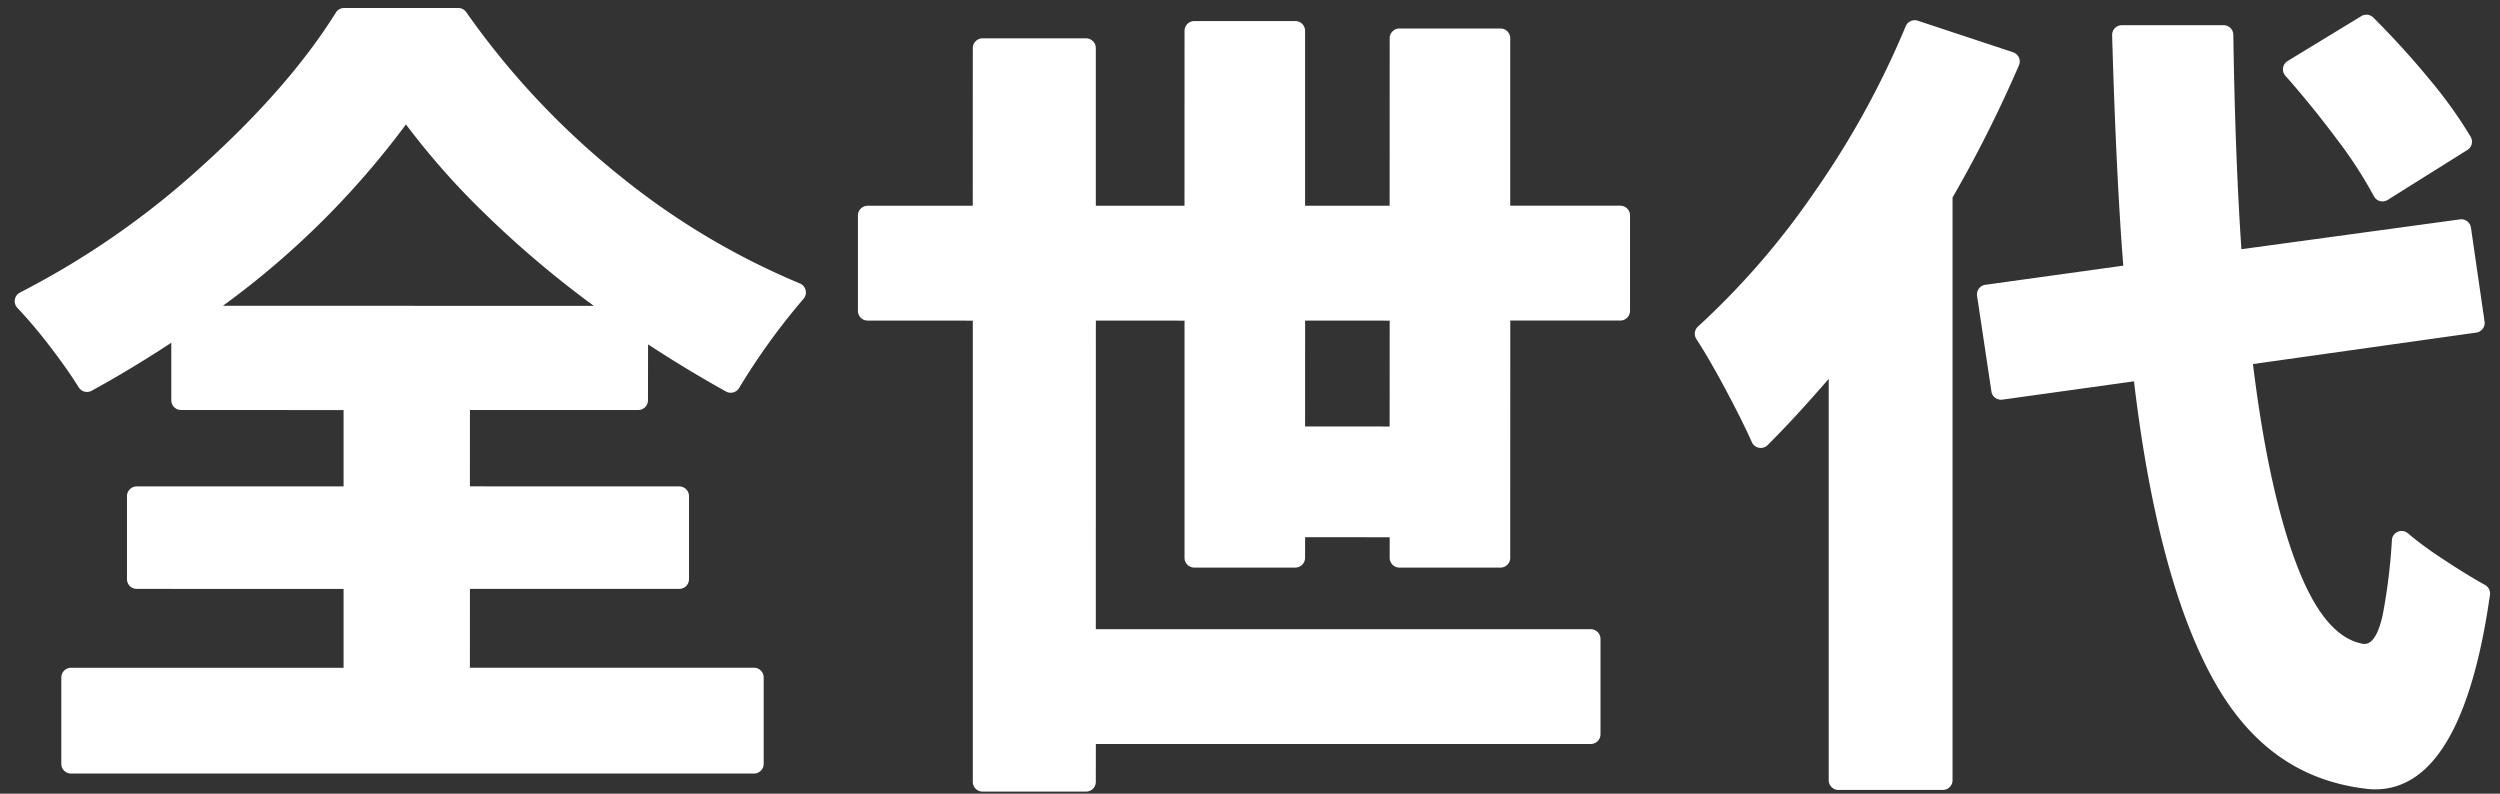
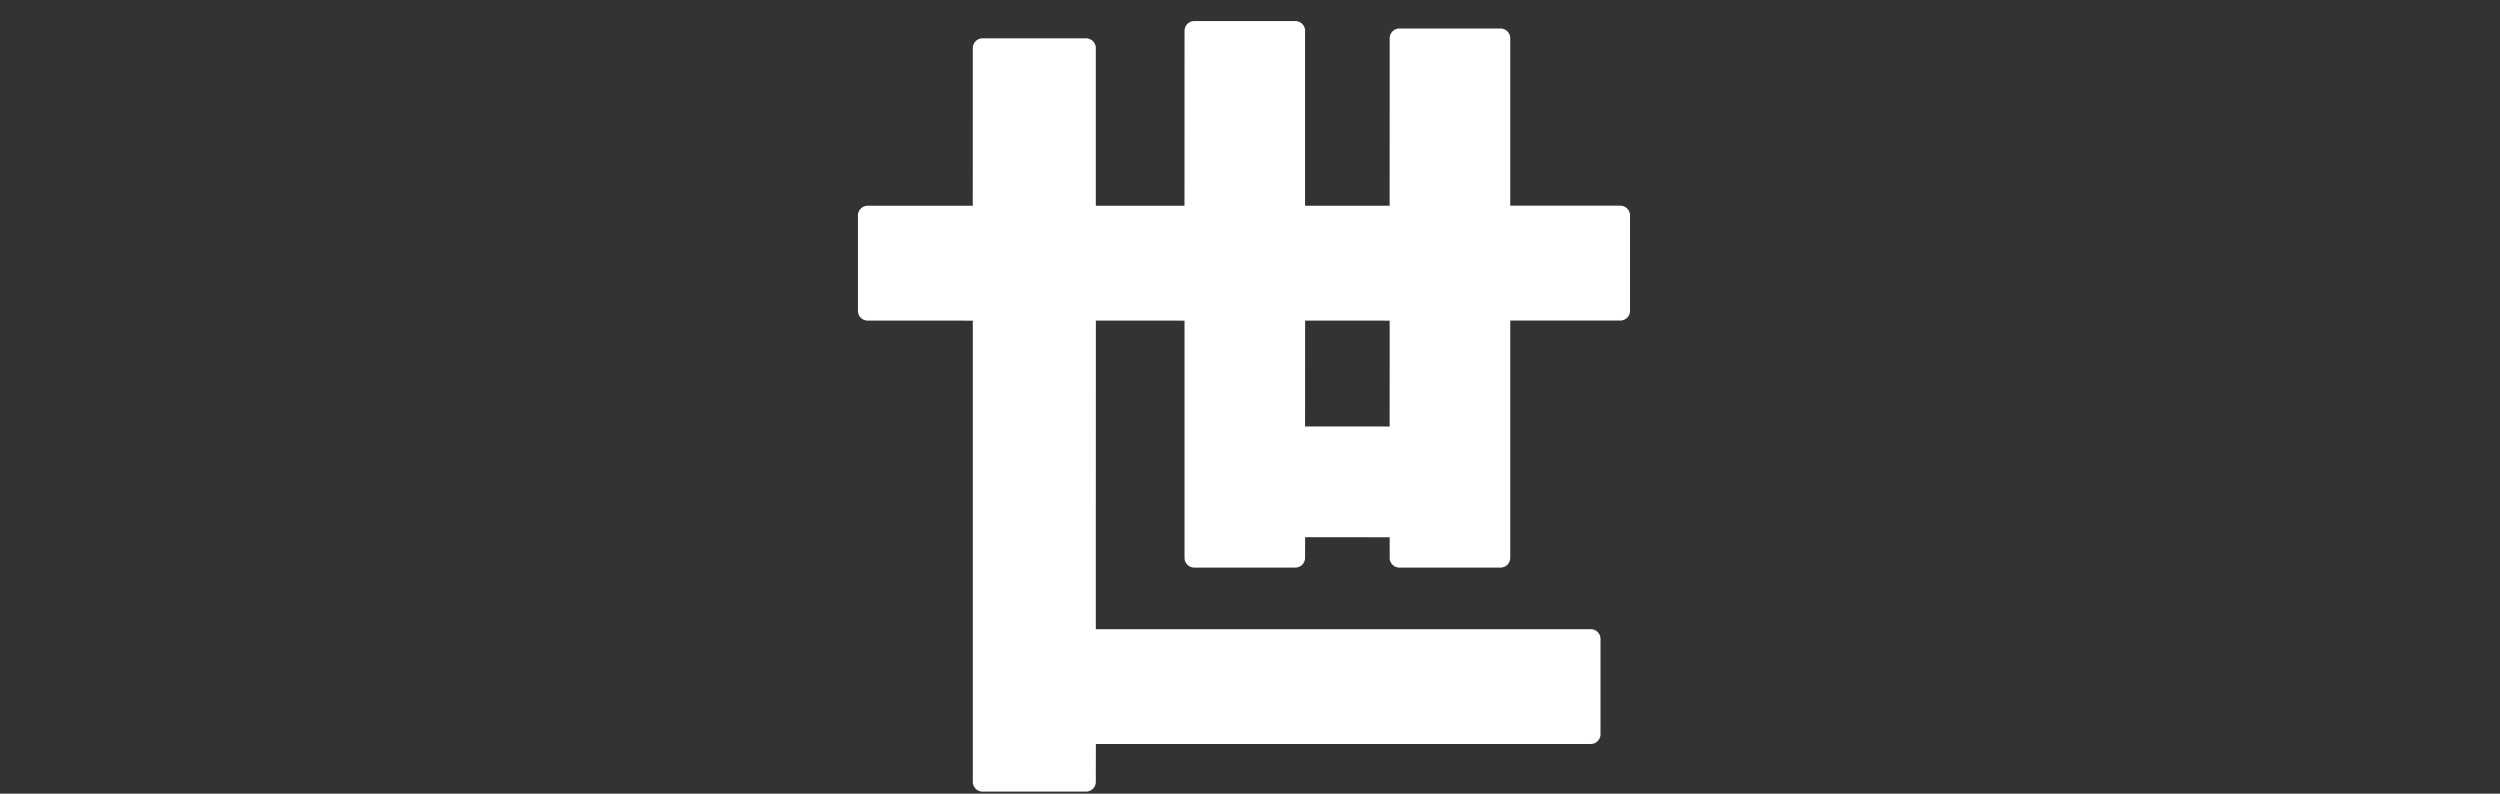
<svg xmlns="http://www.w3.org/2000/svg" width="315" height="100" viewBox="0 0 315 100">
  <rect x="0" y="0" width="315" height="100" fill="#333333" stroke="none" />
  <defs>
    <style>.a{fill:none;}.b{clip-path:url(#a);}.c{fill:#fff;}</style>
    <clipPath id="a">
      <rect class="a" width="312.856" height="98.747" transform="translate(0 0)" />
    </clipPath>
  </defs>
  <g transform="translate(-942 -75)">
    <rect class="a" width="315" height="100" transform="translate(942 75)" />
    <g transform="translate(943 76)">
      <g class="b">
-         <path class="c" d="M7.953,96.467A1.227,1.227,0,0,1,6.726,95.24V84.366a1.227,1.227,0,0,1,1.227-1.227H42.29l0-9.932L16.225,73.2A1.225,1.225,0,0,1,15,71.975V61.515a1.226,1.226,0,0,1,1.226-1.227H42.29l0-9.622L21.808,50.66a1.225,1.225,0,0,1-1.226-1.226V42.187C17.277,44.359,13.9,46.4,10.551,48.235a1.226,1.226,0,0,1-1.631-.428c-.969-1.558-2.229-3.346-3.746-5.313a60.379,60.379,0,0,0-3.983-4.7,1.227,1.227,0,0,1,.334-1.94A105.2,105.2,0,0,0,24.3,20.064C31.689,13.41,37.414,6.857,41.318.585A1.226,1.226,0,0,1,42.359.006H56.743a1.229,1.229,0,0,1,1,.522,100.207,100.207,0,0,0,19.54,20.777,92.479,92.479,0,0,0,22.5,13.407,1.228,1.228,0,0,1,.453,1.947,83.785,83.785,0,0,0-8.12,11.248,1.225,1.225,0,0,1-1.64.425c-3.291-1.833-6.6-3.832-9.821-5.943l-.01,7.045a1.226,1.226,0,0,1-1.226,1.226H58.213l-.005,9.622,26.38.006a1.227,1.227,0,0,1,1.227,1.227v10.46A1.226,1.226,0,0,1,84.588,73.2H58.213l-.005,9.933,35.79,0a1.227,1.227,0,0,1,1.226,1.227V95.24A1.227,1.227,0,0,1,94,96.467ZM50.148,14.678A107.265,107.265,0,0,1,27.087,37.53l46.74.01a127.485,127.485,0,0,1-13.49-11.383A95.1,95.1,0,0,1,50.152,14.68v0h0" />
        <path class="c" d="M122.8,98.741a1.226,1.226,0,0,1-1.226-1.227V39.4l-13.249-.006a1.227,1.227,0,0,1-1.227-1.227V26.152a1.227,1.227,0,0,1,1.227-1.227h13.243l.006-19.866A1.226,1.226,0,0,1,122.8,3.832h13.046a1.227,1.227,0,0,1,1.227,1.227V24.92l11.173,0,.006-22.038a1.225,1.225,0,0,1,1.226-1.226h12.735a1.226,1.226,0,0,1,1.227,1.226V24.92l10.655,0L174.1,3.818a1.227,1.227,0,0,1,1.227-1.227h12.735a1.227,1.227,0,0,1,1.227,1.227v21.1l13.869,0a1.227,1.227,0,0,1,1.226,1.227V38.163a1.227,1.227,0,0,1-1.226,1.227H189.294l-.005,29.9a1.227,1.227,0,0,1-1.227,1.227H175.327a1.227,1.227,0,0,1-1.227-1.227V66.693l-10.655-.006-.006,2.6a1.227,1.227,0,0,1-1.227,1.227H149.477a1.226,1.226,0,0,1-1.226-1.227V39.4l-11.173-.006-.006,38.884,62.364,0a1.227,1.227,0,0,1,1.227,1.227V91.517a1.227,1.227,0,0,1-1.227,1.227H137.078l-.006,4.77a1.227,1.227,0,0,1-1.227,1.227Zm40.64-46.007,10.655.006L174.1,39.4l-10.655-.006Z" />
-         <path class="c" d="M230.645,98.534a1.225,1.225,0,0,1-1.226-1.226V46.737c-2.869,3.31-5.456,6.12-7.7,8.348a1.226,1.226,0,0,1-1.984-.372c-.761-1.708-1.8-3.8-3.085-6.221-1.475-2.778-2.79-5.056-3.906-6.771a1.225,1.225,0,0,1,.208-1.581,98.277,98.277,0,0,0,14.659-16.923A110.382,110.382,0,0,0,239.119,2.305a1.225,1.225,0,0,1,1.134-.759,1.2,1.2,0,0,1,.385.063l12.006,3.973a1.224,1.224,0,0,1,.74,1.65,160.9,160.9,0,0,1-8.363,16.651V97.308a1.226,1.226,0,0,1-1.226,1.226Zm67.621-.078c-.235,0-.471-.008-.713-.025-8.709-.906-15.187-5.521-19.848-14.111-4.6-8.472-7.9-21.013-9.822-37.274L251.3,49.354a1.24,1.24,0,0,1-.171.012,1.226,1.226,0,0,1-1.211-1.044l-1.806-12.038a1.226,1.226,0,0,1,1.044-1.4l17.378-2.413c-.593-7.51-1.068-17.276-1.406-29.035a1.225,1.225,0,0,1,1.225-1.261h12.82A1.227,1.227,0,0,1,280.4,3.386c.148,10.165.49,19.254,1.018,27.014l27.541-3.758a1.187,1.187,0,0,1,.168-.012,1.228,1.228,0,0,1,1.212,1.051l1.715,11.835a1.224,1.224,0,0,1-1.043,1.39L282.869,44.87c1.3,10.567,3.14,19.039,5.476,25.185,2.366,6.23,5.14,9.529,8.483,10.085l.093,0c.982,0,1.756-1.219,2.293-3.624a72.225,72.225,0,0,0,1.166-9.479A1.225,1.225,0,0,1,302.4,66.2a41.594,41.594,0,0,0,3.786,2.826c2.178,1.464,4.173,2.7,5.932,3.682a1.227,1.227,0,0,1,.617,1.244c-2.308,16.26-7.175,24.506-14.467,24.506m.929-74.081a1.211,1.211,0,0,1-.321-.043,1.228,1.228,0,0,1-.767-.617,54.5,54.5,0,0,0-4.582-7.071c-2.1-2.819-4.31-5.546-6.568-8.1a1.226,1.226,0,0,1,.282-1.859l9.29-5.658a1.226,1.226,0,0,1,1.5.178c2.5,2.487,4.929,5.163,7.221,7.954a56.293,56.293,0,0,1,5.052,7.074,1.226,1.226,0,0,1-.408,1.656l-10.051,6.3a1.227,1.227,0,0,1-.651.187" />
      </g>
    </g>
  </g>
</svg>